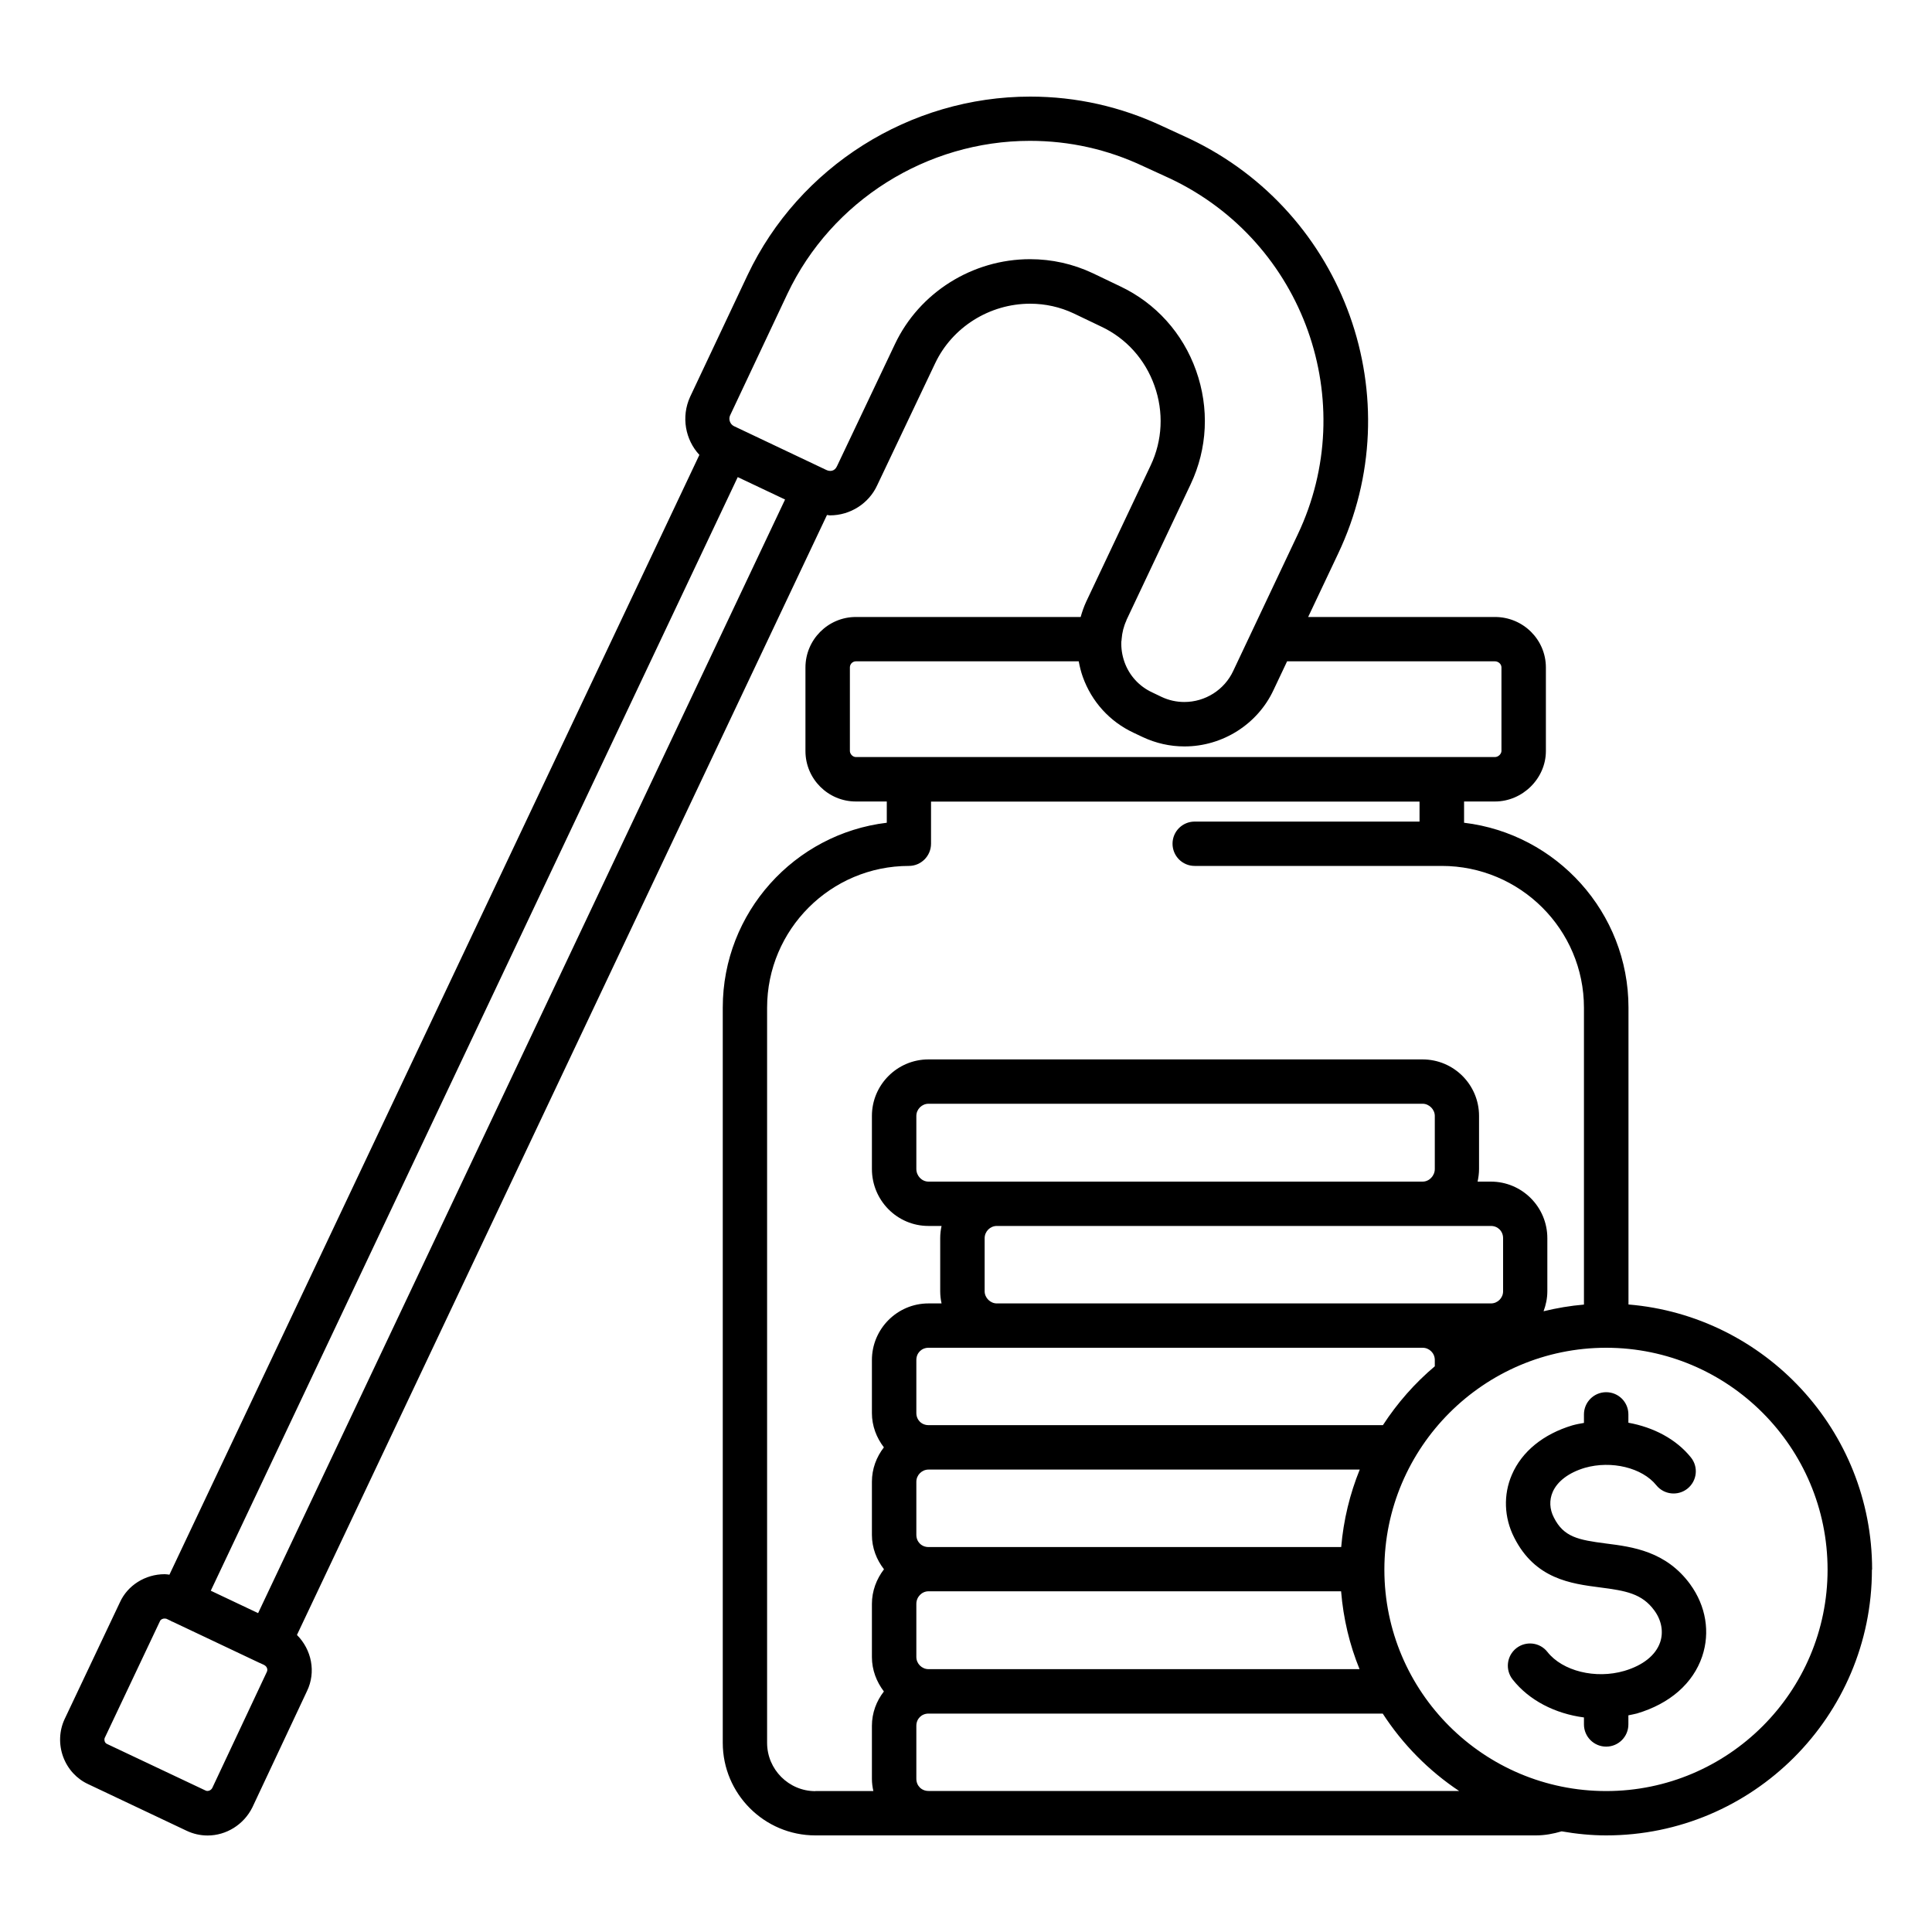
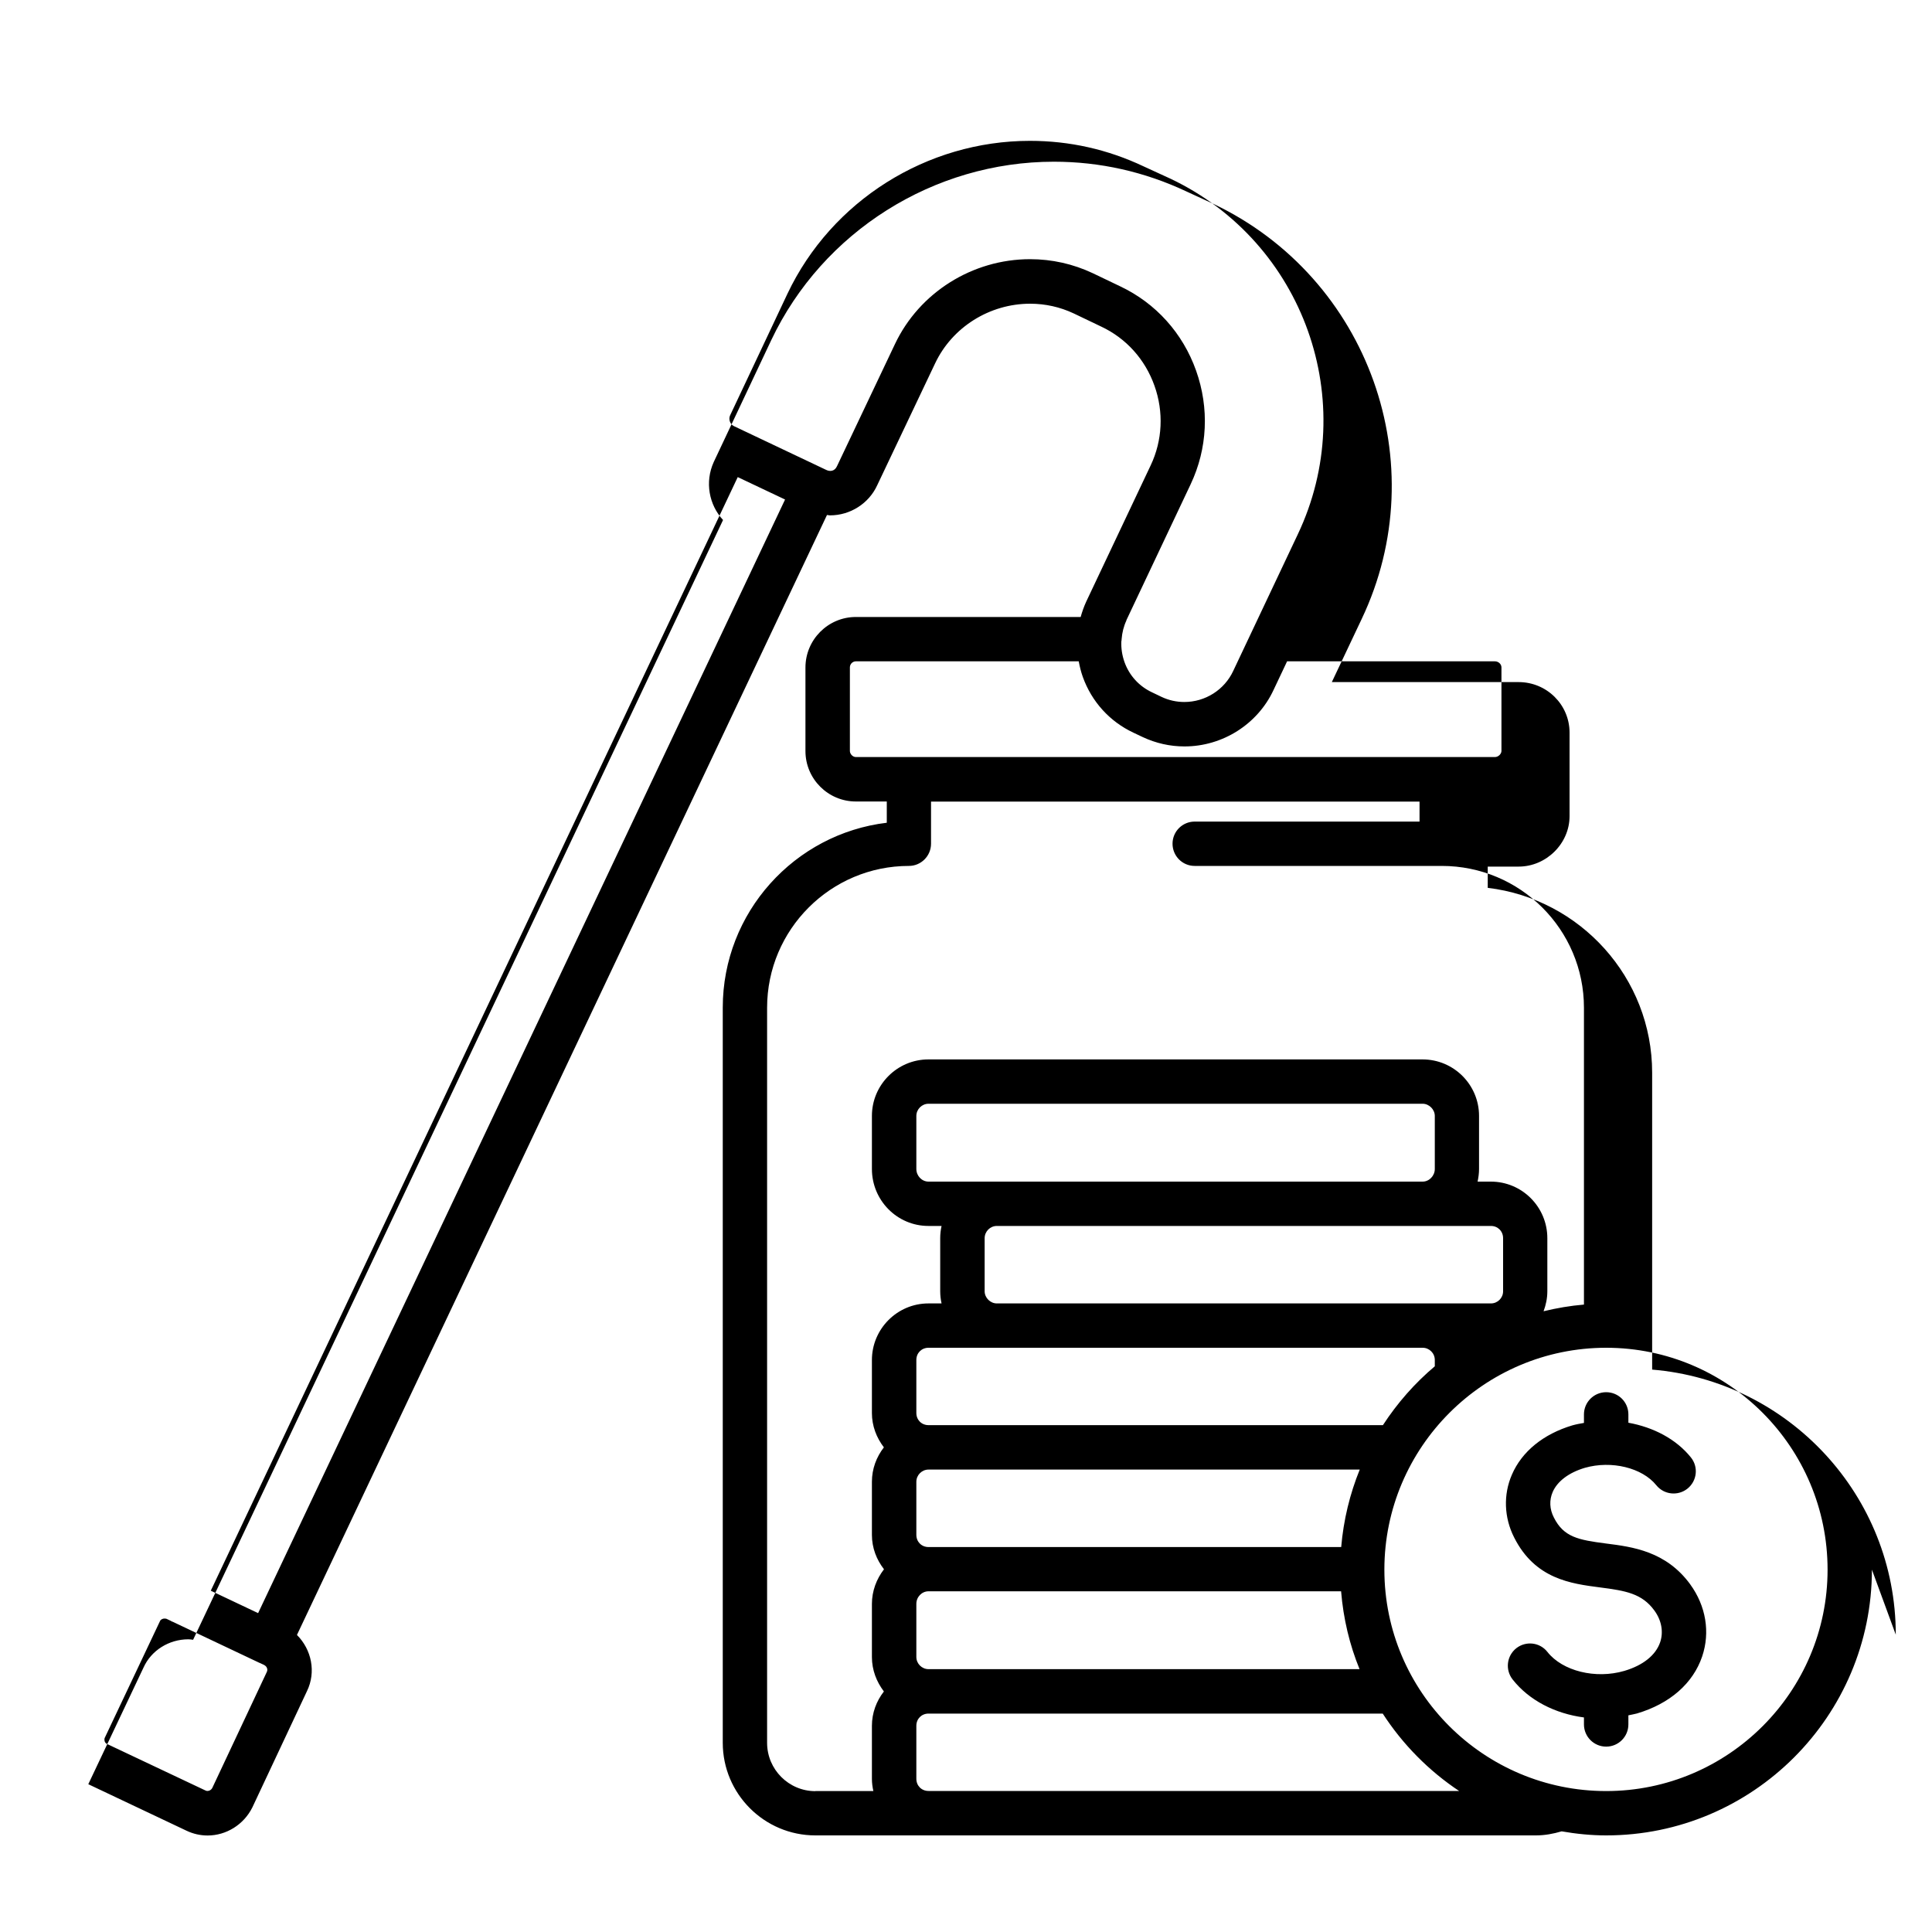
<svg xmlns="http://www.w3.org/2000/svg" id="Layer_1" data-name="Layer 1" viewBox="0 0 200 200">
-   <path d="M174.97,164.01c1.63,2.24,2.08,4.96,1.24,7.46-.95,2.8-3.35,4.9-6.76,5.91-.29.08-.58.12-.88.19v.94c0,1.27-1.03,2.3-2.3,2.3s-2.3-1.03-2.3-2.3v-.72c-2.97-.39-5.68-1.76-7.39-3.94-.78-1-.61-2.44.39-3.23,1-.78,2.44-.61,3.22.39,1.56,1.98,4.98,2.83,7.96,1.96,1.93-.57,3.25-1.62,3.71-2.97.36-1.07.14-2.27-.6-3.28-1.28-1.76-2.97-2.05-5.62-2.39-3-.39-6.73-.86-8.9-5.18-1.04-2.05-1.13-4.42-.23-6.49,1.03-2.4,3.26-4.21,6.27-5.11.39-.11.79-.18,1.19-.25v-.88c0-1.27,1.03-2.3,2.3-2.3s2.3,1.02,2.3,2.3v.86c2.6.47,4.94,1.69,6.47,3.59.8.99.64,2.43-.35,3.23-.99.79-2.43.64-3.23-.35-1.46-1.81-4.64-2.59-7.4-1.8-1.65.49-2.85,1.39-3.33,2.51-.36.83-.32,1.77.12,2.62,1.02,2.05,2.55,2.33,5.38,2.7,2.78.35,6.24.8,8.75,4.24h0ZM193.78,162.49c0,15.17-12.34,27.51-27.51,27.51-1.57,0-3.11-.16-4.61-.42-.85.25-1.73.42-2.68.42h-74.57c-5.29,0-9.59-4.3-9.59-9.59v-76.1c0-9.85,7.43-18,16.98-19.14v-2.2h-3.2c-2.88,0-5.22-2.34-5.22-5.22v-8.65c0-2.88,2.34-5.23,5.22-5.23h23.27c.15-.54.34-1.08.58-1.6l6.67-14.1c1.22-2.58,1.36-5.52.39-8.24-.97-2.73-2.93-4.91-5.51-6.12l-2.84-1.36c-1.42-.67-2.95-1.01-4.52-1.01-4.2,0-8.07,2.43-9.84,6.18l-5.99,12.61c-.86,1.88-2.78,3.12-4.89,3.12-.11,0-.21-.03-.31-.04l-54.87,115.94c1.51,1.51,2,3.83,1.04,5.81l-5.66,12.05c-.89,1.78-2.7,2.9-4.63,2.9-.76,0-1.5-.17-2.19-.5l-10.16-4.81c-1.18-.54-2.12-1.54-2.6-2.83-.47-1.27-.42-2.7.15-3.91l5.72-12.08c.79-1.76,2.62-2.92,4.64-2.92.17,0,.33.03.49.05l54.86-115.92c-1.45-1.56-1.91-3.93-.96-6.01l5.96-12.63c5.32-11.21,16.8-18.45,29.25-18.45,4.77,0,9.38,1.04,13.7,3.07l2.82,1.3c16.1,7.66,22.97,26.93,15.34,42.97l-3.09,6.53h19.34c2.91,0,5.27,2.34,5.27,5.23v8.65c0,2.83-2.41,5.22-5.27,5.22h-3.2v2.2c9.57,1.14,17.02,9.29,17.02,19.14v30.73c14.1,1.17,25.22,13.02,25.22,27.44h0ZM26.72,166.99l54.55-115.28-4.9-2.32-54.55,115.28,4.9,2.32ZM27.37,172.37l-.49-.23s-.03-.01-.05-.01c-.02-.01-.03-.03-.05-.03l-8.89-4.21s-.07-.03-.11-.04c-.04-.02-.07-.04-.1-.06l-.44-.21s-.11-.03-.2-.03c-.18,0-.39.08-.47.25l-5.73,12.11c-.04.09-.04.23,0,.36.02.07.09.19.21.25l10.22,4.83c.08.04.14.05.21.05.2,0,.4-.13.49-.3l5.65-12.02c.14-.28-.02-.59-.25-.7h0ZM116.61,64.22c-.29.62-.45,1.28-.5,1.94h0c0,.09-.01.17-.03.24-.03.72.08,1.43.32,2.12.5,1.41,1.52,2.53,2.88,3.16l.96.46c.74.35,1.54.53,2.36.53,2.17,0,4.15-1.26,5.06-3.21l6.67-14.11c6.55-13.76.65-30.28-13.14-36.84l-2.81-1.29c-3.72-1.76-7.67-2.64-11.76-2.64-10.69,0-20.54,6.21-25.1,15.82l-5.94,12.6c-.19.41,0,.93.41,1.12l9.53,4.52c.4.2.88.15,1.12-.37l6-12.64c2.52-5.34,8.02-8.8,13.99-8.8,2.26,0,4.45.49,6.49,1.45l2.84,1.36c3.68,1.74,6.48,4.84,7.86,8.73,1.38,3.89,1.18,8.06-.56,11.75l-6.66,14.09ZM88.6,78.37h66.15c.38,0,.68-.35.68-.63v-8.65c0-.34-.31-.63-.68-.63h-21.51s-1.4,2.96-1.4,2.96c-1.65,3.55-5.28,5.85-9.22,5.85-1.51,0-2.96-.33-4.33-.97l-.95-.45c-2.46-1.15-4.33-3.21-5.25-5.78-.19-.53-.32-1.07-.42-1.61h-23.06c-.35,0-.63.28-.63.63v8.65c0,.29.27.63.63.63h0ZM84.41,185.41h6c-.09-.41-.15-.83-.15-1.26v-5.49c0-1.35.47-2.57,1.24-3.56-.76-1-1.24-2.22-1.24-3.56v-5.5c0-1.35.48-2.59,1.25-3.59-.77-.99-1.25-2.21-1.25-3.56v-5.5c0-1.34.47-2.57,1.24-3.56-.76-.99-1.24-2.21-1.24-3.55v-5.49c0-3.23,2.63-5.86,5.85-5.86h1.36c-.09-.4-.14-.83-.14-1.26v-5.49c0-.44.05-.86.14-1.27h-1.36c-3.23,0-5.85-2.64-5.85-5.9v-5.49c0-3.23,2.63-5.85,5.85-5.85h51.15c3.23,0,5.85,2.62,5.85,5.85v5.49c0,.45-.06.88-.15,1.31h1.37c3.23,0,5.85,2.62,5.85,5.86v5.49c0,.73-.15,1.42-.39,2.07,1.36-.33,2.75-.57,4.18-.69v-30.73c0-8.1-6.6-14.68-14.72-14.68h-25.58c-1.27,0-2.29-1.03-2.29-2.3s1.03-2.29,2.29-2.29h23.28v-2.07h-50.57s0,4.36,0,4.36c0,1.27-1.03,2.3-2.29,2.3-8.09,0-14.68,6.58-14.68,14.68v76.1c0,2.75,2.24,5,5,5h0ZM140.74,172.79c-1.03-2.52-1.68-5.23-1.91-8.06h-42.71c-.69,0-1.26.58-1.26,1.3v5.5c0,.69.57,1.26,1.26,1.26h44.63s0,0,0,0ZM140.75,152.13h-44.63c-.69,0-1.26.57-1.26,1.26v5.5c0,.72.54,1.26,1.26,1.26h42.72c.24-2.81.9-5.51,1.92-8.02h0ZM148.53,141.43v-.65c0-.7-.57-1.26-1.26-1.26h-51.15c-.72,0-1.26.54-1.26,1.26v5.49c0,.72.54,1.26,1.26,1.26h47.04c1.49-2.29,3.3-4.35,5.38-6.1h0ZM103.19,134.93h51.15c.69,0,1.26-.56,1.26-1.26v-5.49c0-.72-.54-1.27-1.26-1.27h-51.15c-.69,0-1.26.57-1.26,1.27v5.49c0,.68.59,1.26,1.26,1.26ZM148.53,115.52c0-.67-.59-1.26-1.26-1.26h-51.15c-.69,0-1.26.57-1.26,1.26v5.49c0,.72.57,1.31,1.26,1.31h51.15c.68,0,1.26-.6,1.26-1.31v-5.49ZM151.06,185.41c-3.16-2.1-5.86-4.84-7.92-8.02h-47.02c-.72,0-1.26.54-1.26,1.26v5.49c0,.72.54,1.26,1.26,1.26h54.94s0,0,0,0ZM189.19,162.49c0-12.67-10.28-22.97-22.92-22.97s-22.96,10.3-22.96,22.97,10.3,22.92,22.96,22.92c12.64,0,22.92-10.28,22.92-22.92Z" />
+   <path d="M174.97,164.01c1.63,2.24,2.08,4.96,1.24,7.46-.95,2.8-3.35,4.9-6.76,5.91-.29.08-.58.12-.88.19v.94c0,1.27-1.03,2.3-2.3,2.3s-2.3-1.03-2.3-2.3v-.72c-2.97-.39-5.68-1.76-7.39-3.94-.78-1-.61-2.44.39-3.23,1-.78,2.44-.61,3.22.39,1.56,1.98,4.98,2.83,7.96,1.96,1.93-.57,3.25-1.62,3.71-2.97.36-1.07.14-2.27-.6-3.28-1.28-1.76-2.97-2.05-5.62-2.39-3-.39-6.73-.86-8.9-5.18-1.04-2.05-1.13-4.42-.23-6.49,1.03-2.4,3.26-4.21,6.27-5.11.39-.11.79-.18,1.19-.25v-.88c0-1.27,1.03-2.3,2.3-2.3s2.3,1.02,2.3,2.3v.86c2.6.47,4.94,1.69,6.47,3.59.8.99.64,2.43-.35,3.23-.99.79-2.43.64-3.23-.35-1.46-1.81-4.64-2.59-7.4-1.8-1.65.49-2.85,1.39-3.33,2.51-.36.83-.32,1.77.12,2.62,1.02,2.05,2.55,2.33,5.38,2.7,2.78.35,6.24.8,8.75,4.24h0ZM193.78,162.49c0,15.17-12.34,27.51-27.51,27.51-1.57,0-3.11-.16-4.61-.42-.85.25-1.73.42-2.68.42h-74.57c-5.29,0-9.59-4.3-9.59-9.59v-76.1c0-9.85,7.43-18,16.98-19.14v-2.2h-3.2c-2.88,0-5.22-2.34-5.22-5.22v-8.65c0-2.88,2.34-5.23,5.22-5.23h23.27c.15-.54.34-1.08.58-1.6l6.67-14.1c1.22-2.58,1.36-5.52.39-8.24-.97-2.73-2.93-4.91-5.51-6.12l-2.84-1.36c-1.42-.67-2.95-1.01-4.52-1.01-4.2,0-8.07,2.43-9.84,6.18l-5.99,12.61c-.86,1.88-2.78,3.12-4.89,3.12-.11,0-.21-.03-.31-.04l-54.87,115.94c1.51,1.51,2,3.83,1.04,5.81l-5.66,12.05c-.89,1.78-2.7,2.9-4.63,2.9-.76,0-1.5-.17-2.19-.5l-10.16-4.81l5.72-12.08c.79-1.76,2.62-2.92,4.64-2.92.17,0,.33.03.49.05l54.86-115.92c-1.45-1.56-1.91-3.93-.96-6.01l5.96-12.63c5.32-11.21,16.8-18.45,29.25-18.45,4.77,0,9.38,1.04,13.7,3.07l2.82,1.3c16.1,7.66,22.97,26.93,15.34,42.97l-3.09,6.53h19.34c2.91,0,5.27,2.34,5.27,5.23v8.65c0,2.83-2.41,5.22-5.27,5.22h-3.2v2.2c9.57,1.14,17.02,9.29,17.02,19.14v30.73c14.1,1.17,25.22,13.02,25.22,27.44h0ZM26.72,166.99l54.55-115.28-4.9-2.32-54.55,115.28,4.9,2.32ZM27.37,172.37l-.49-.23s-.03-.01-.05-.01c-.02-.01-.03-.03-.05-.03l-8.89-4.21s-.07-.03-.11-.04c-.04-.02-.07-.04-.1-.06l-.44-.21s-.11-.03-.2-.03c-.18,0-.39.08-.47.25l-5.73,12.11c-.04.09-.04.23,0,.36.02.07.09.19.21.25l10.22,4.83c.08.04.14.05.21.05.2,0,.4-.13.49-.3l5.65-12.02c.14-.28-.02-.59-.25-.7h0ZM116.61,64.22c-.29.62-.45,1.28-.5,1.94h0c0,.09-.01.17-.03.24-.03.72.08,1.43.32,2.12.5,1.41,1.52,2.53,2.88,3.16l.96.46c.74.35,1.54.53,2.36.53,2.17,0,4.15-1.26,5.06-3.21l6.67-14.11c6.55-13.76.65-30.28-13.14-36.84l-2.81-1.29c-3.72-1.76-7.67-2.64-11.76-2.64-10.69,0-20.54,6.21-25.1,15.82l-5.94,12.6c-.19.41,0,.93.41,1.12l9.53,4.52c.4.2.88.15,1.12-.37l6-12.64c2.52-5.34,8.02-8.8,13.99-8.8,2.26,0,4.45.49,6.49,1.45l2.84,1.36c3.68,1.74,6.48,4.84,7.86,8.73,1.38,3.89,1.18,8.06-.56,11.75l-6.66,14.09ZM88.6,78.37h66.15c.38,0,.68-.35.68-.63v-8.65c0-.34-.31-.63-.68-.63h-21.51s-1.4,2.96-1.4,2.96c-1.65,3.55-5.28,5.85-9.22,5.85-1.51,0-2.96-.33-4.33-.97l-.95-.45c-2.46-1.15-4.33-3.21-5.25-5.78-.19-.53-.32-1.07-.42-1.61h-23.06c-.35,0-.63.28-.63.63v8.65c0,.29.27.63.63.63h0ZM84.41,185.41h6c-.09-.41-.15-.83-.15-1.26v-5.49c0-1.35.47-2.57,1.24-3.56-.76-1-1.24-2.22-1.24-3.56v-5.5c0-1.35.48-2.59,1.25-3.59-.77-.99-1.25-2.21-1.25-3.56v-5.5c0-1.34.47-2.57,1.24-3.56-.76-.99-1.24-2.21-1.24-3.55v-5.49c0-3.23,2.63-5.86,5.85-5.86h1.36c-.09-.4-.14-.83-.14-1.26v-5.49c0-.44.05-.86.14-1.27h-1.36c-3.23,0-5.85-2.64-5.85-5.9v-5.49c0-3.23,2.63-5.85,5.85-5.85h51.15c3.23,0,5.85,2.62,5.85,5.85v5.49c0,.45-.06.88-.15,1.31h1.37c3.23,0,5.85,2.62,5.85,5.86v5.49c0,.73-.15,1.42-.39,2.07,1.36-.33,2.75-.57,4.18-.69v-30.73c0-8.1-6.6-14.68-14.72-14.68h-25.58c-1.27,0-2.29-1.03-2.29-2.3s1.03-2.29,2.29-2.29h23.28v-2.07h-50.57s0,4.36,0,4.36c0,1.27-1.03,2.3-2.29,2.3-8.09,0-14.68,6.58-14.68,14.68v76.1c0,2.75,2.24,5,5,5h0ZM140.74,172.79c-1.03-2.52-1.68-5.23-1.91-8.06h-42.71c-.69,0-1.26.58-1.26,1.3v5.5c0,.69.57,1.26,1.26,1.26h44.63s0,0,0,0ZM140.75,152.13h-44.63c-.69,0-1.26.57-1.26,1.26v5.5c0,.72.54,1.26,1.26,1.26h42.72c.24-2.81.9-5.51,1.92-8.02h0ZM148.53,141.43v-.65c0-.7-.57-1.26-1.26-1.26h-51.15c-.72,0-1.26.54-1.26,1.26v5.49c0,.72.54,1.26,1.26,1.26h47.04c1.49-2.29,3.3-4.35,5.38-6.1h0ZM103.19,134.93h51.15c.69,0,1.26-.56,1.26-1.26v-5.49c0-.72-.54-1.27-1.26-1.27h-51.15c-.69,0-1.26.57-1.26,1.27v5.49c0,.68.59,1.26,1.26,1.26ZM148.53,115.52c0-.67-.59-1.26-1.26-1.26h-51.15c-.69,0-1.26.57-1.26,1.26v5.49c0,.72.57,1.31,1.26,1.31h51.15c.68,0,1.26-.6,1.26-1.31v-5.49ZM151.06,185.41c-3.16-2.1-5.86-4.84-7.92-8.02h-47.02c-.72,0-1.26.54-1.26,1.26v5.49c0,.72.54,1.26,1.26,1.26h54.94s0,0,0,0ZM189.19,162.49c0-12.67-10.28-22.97-22.92-22.97s-22.96,10.3-22.96,22.97,10.3,22.92,22.96,22.92c12.64,0,22.92-10.28,22.92-22.92Z" />
</svg>